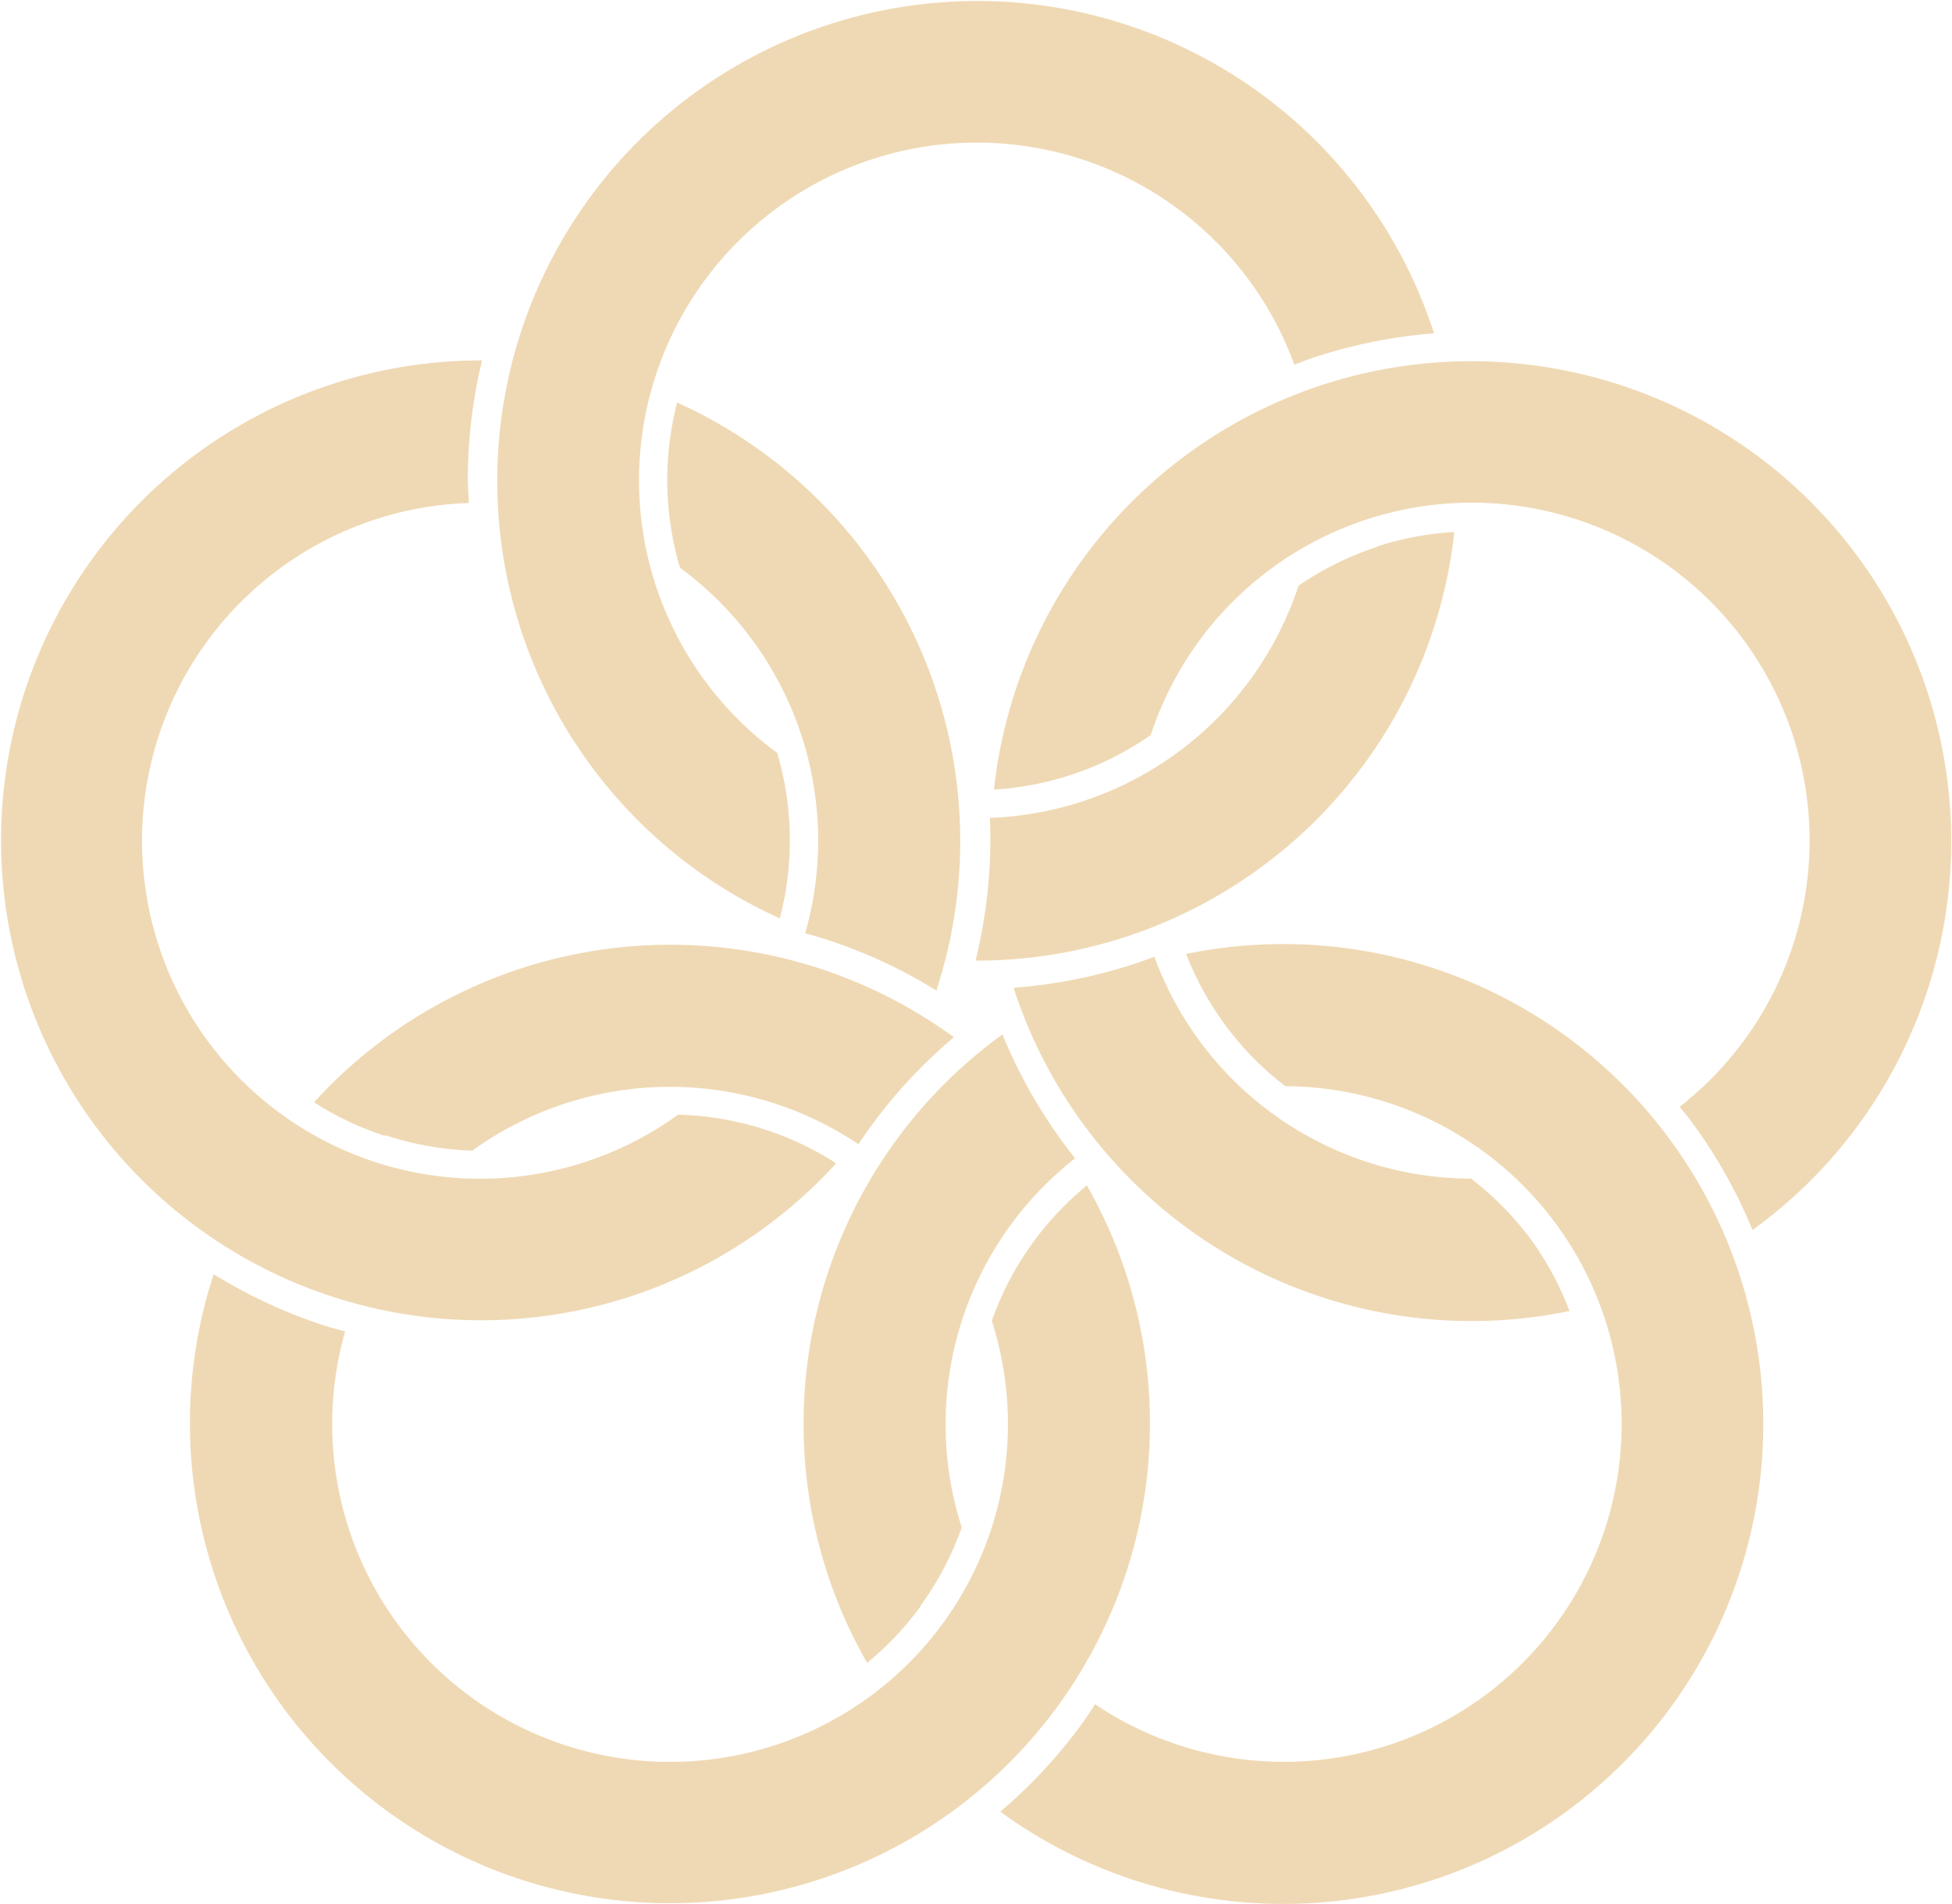
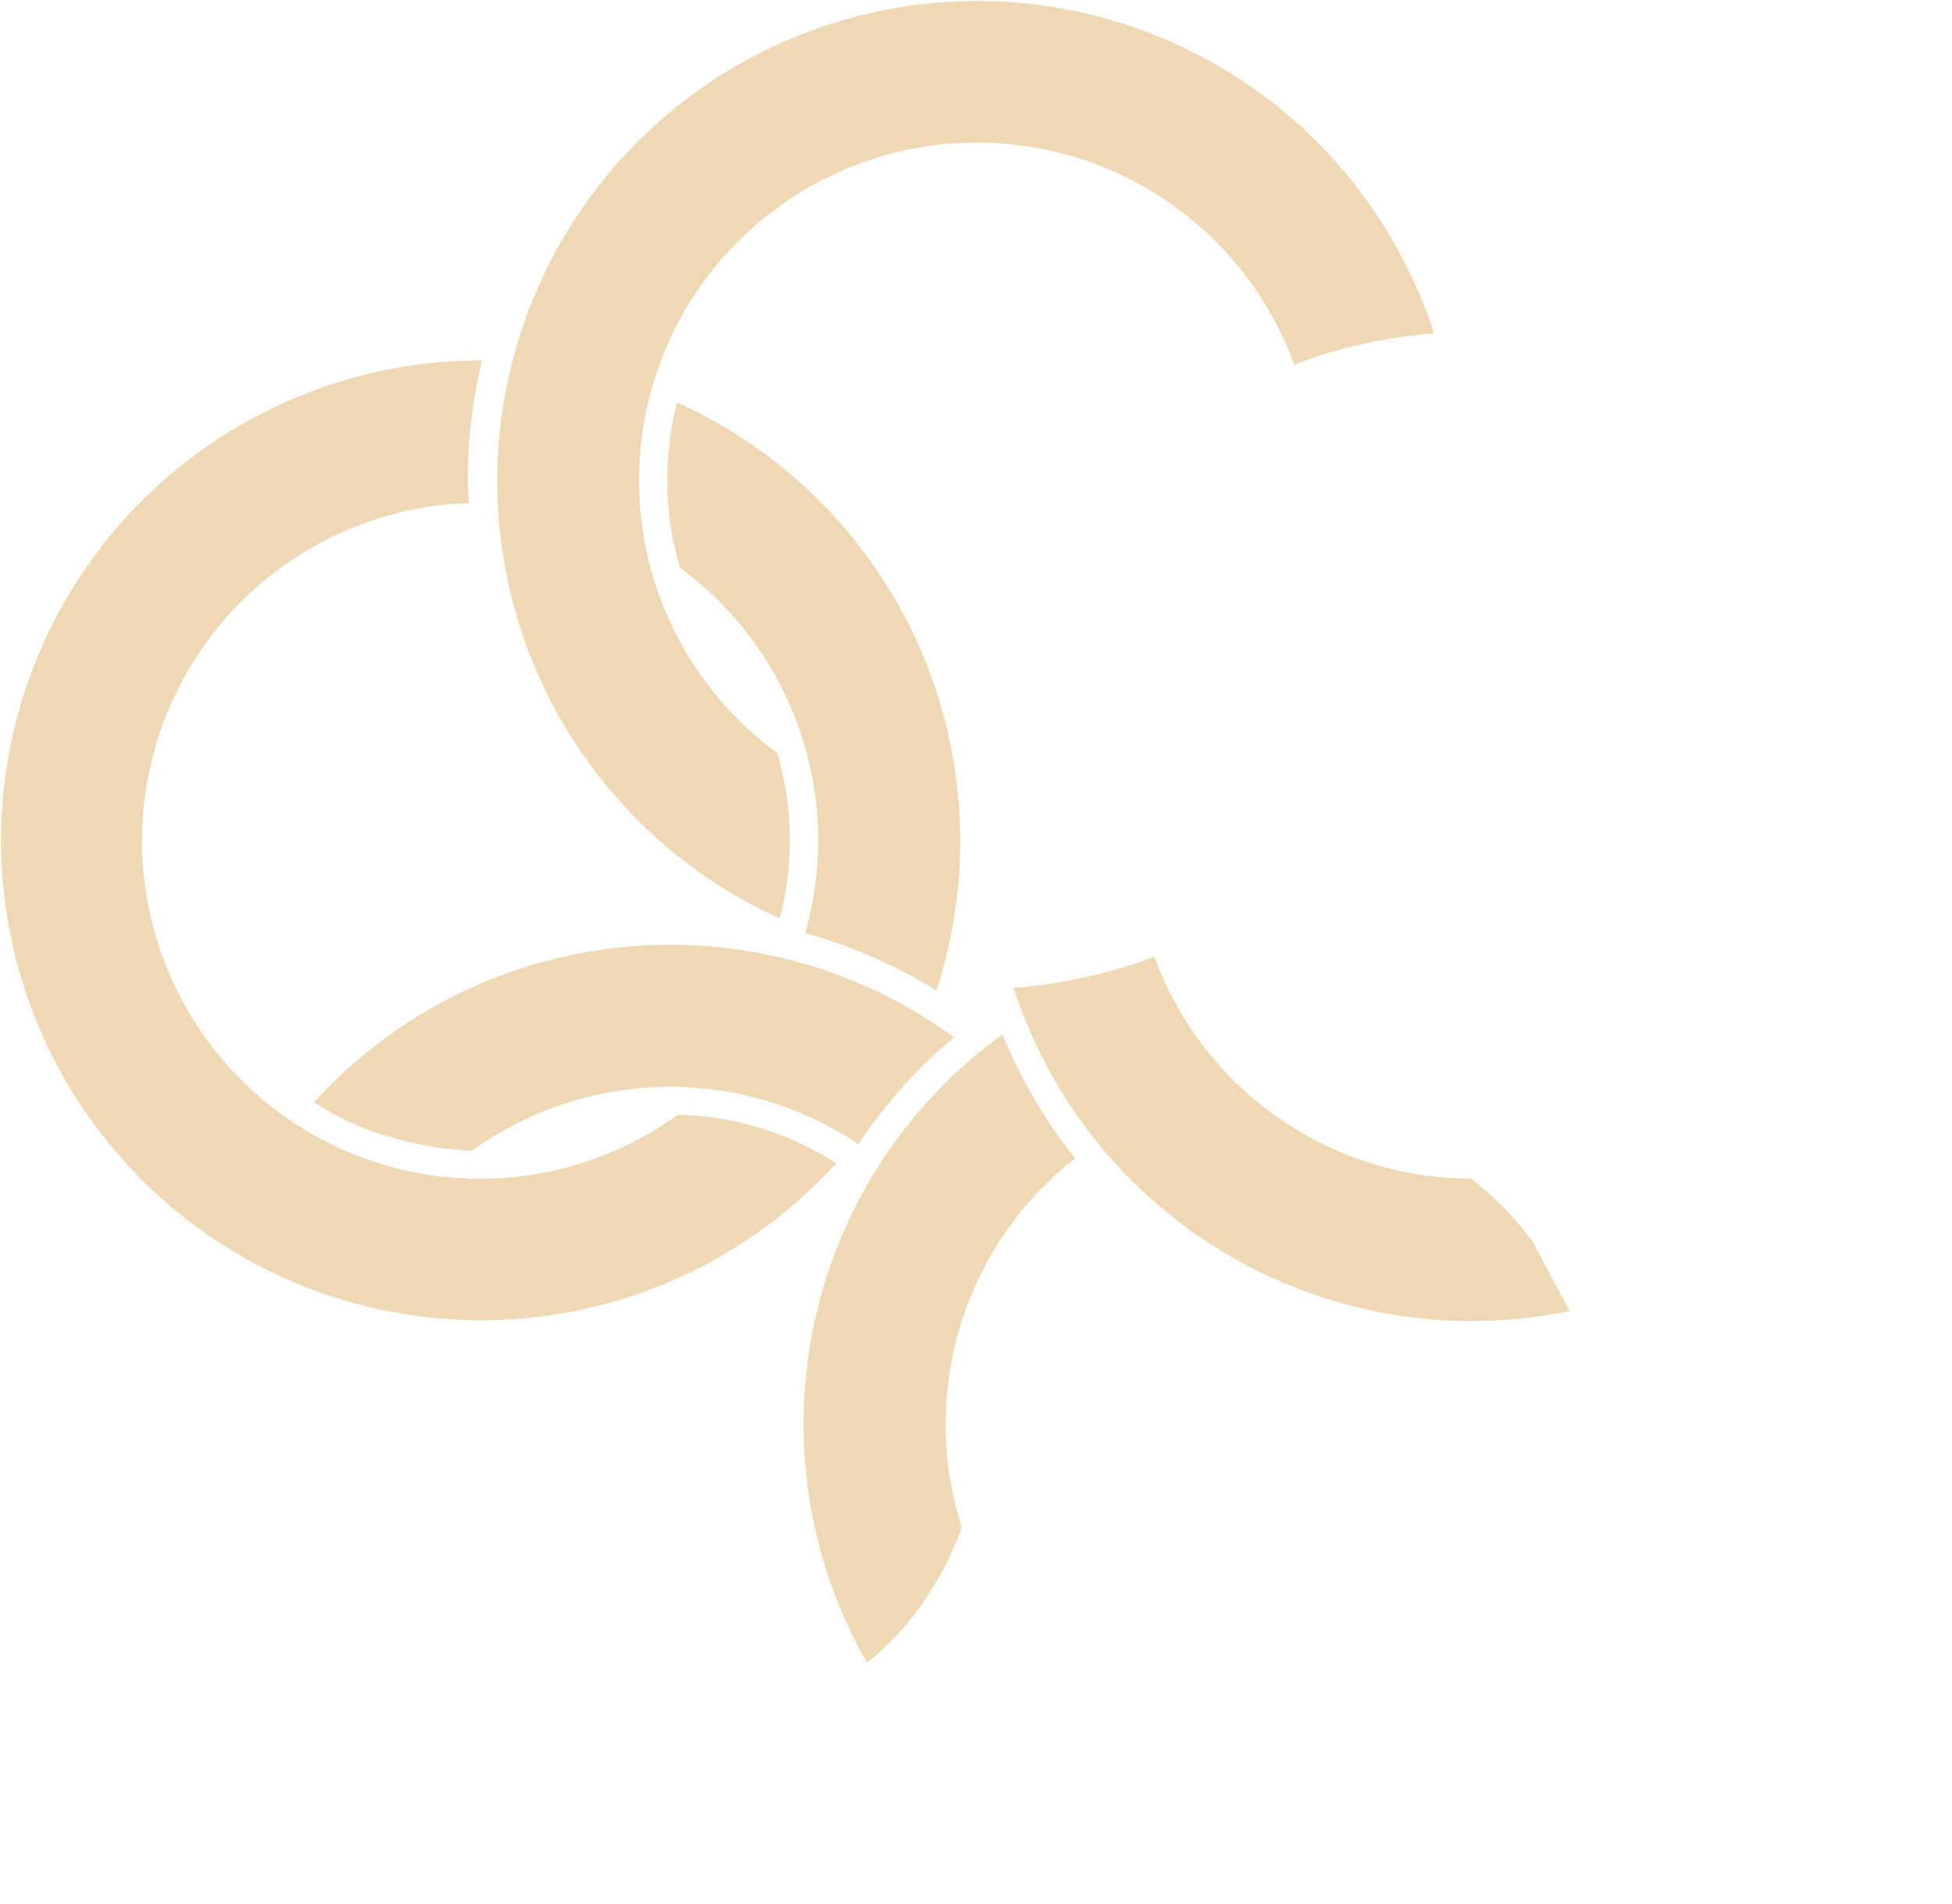
<svg xmlns="http://www.w3.org/2000/svg" viewBox="0 0 126.06 123">
  <defs>
    <style>.cls-1{fill:#efd9b4;}</style>
  </defs>
  <g id="Layer_2" data-name="Layer 2">
    <g id="Layer_1-2" data-name="Layer 1">
      <path class="cls-1" d="M50.19,48.63a21.82,21.82,0,1,1,33.4-25.07c.46-.18.91-.36,1.38-.51a32.86,32.86,0,0,1,7.64-1.52A31,31,0,1,0,50.36,59.32a19.89,19.89,0,0,0-.17-10.69Z" />
-       <path class="cls-1" d="M89,35.3a20.16,20.16,0,0,0-5.14,2.53,21.84,21.84,0,0,1-19.93,15A32.8,32.8,0,0,1,63,62.05h.11A31.05,31.05,0,0,0,93.92,34.36a20.29,20.29,0,0,0-5,.94Z" />
      <path class="cls-1" d="M43.79,72A21.83,21.83,0,1,1,30.27,32.49c0-.49-.06-1-.06-1.47a33,33,0,0,1,.92-7.74A31,31,0,1,0,54,75.14,19.77,19.77,0,0,0,43.79,72Z" />
      <path class="cls-1" d="M43.09,31a20.24,20.24,0,0,0,.82,5.67A21.85,21.85,0,0,1,52,60.28,32.21,32.21,0,0,1,60.5,64a.49.49,0,0,0,0-.11A31.07,31.07,0,0,0,43.73,26a20.08,20.08,0,0,0-.64,5Z" />
-       <path class="cls-1" d="M64.05,85.32A21.82,21.82,0,1,1,22.29,86c-.47-.13-.95-.25-1.41-.4A32.77,32.77,0,0,1,13.8,82.3a31,31,0,1,0,56.39-5.73,19.8,19.8,0,0,0-6.14,8.75Z" />
      <path class="cls-1" d="M24.86,73.32a19.93,19.93,0,0,0,5.64,1,21.84,21.84,0,0,1,24.94-.41A32.39,32.39,0,0,1,61.6,67l-.09-.07a31.08,31.08,0,0,0-41.23,4.27,19.84,19.84,0,0,0,4.58,2.17Z" />
-       <path class="cls-1" d="M83,70.16a21.82,21.82,0,1,1-12.28,39.92c-.27.41-.53.82-.82,1.22a32.71,32.71,0,0,1-5.3,5.72,31,31,0,1,0,12-55.4A19.82,19.82,0,0,0,83,70.16Z" />
      <path class="cls-1" d="M59.44,103.73a20,20,0,0,0,2.67-5.07,21.82,21.82,0,0,1,7.32-23.84,32.83,32.83,0,0,1-4.69-8l-.09.06A31.06,31.06,0,0,0,56,107.41a19.87,19.87,0,0,0,3.47-3.68Z" />
-       <path class="cls-1" d="M74.31,47.49a21.82,21.82,0,1,1,34.16,24c.31.38.62.76.91,1.16a32.91,32.91,0,0,1,3.8,6.8A31,31,0,1,0,64.19,51,19.76,19.76,0,0,0,74.3,47.49Z" />
-       <path class="cls-1" d="M99,80.24a20,20,0,0,0-4-4.11A21.83,21.83,0,0,1,74.55,61.8a32.71,32.71,0,0,1-9.06,2l0,.1a31.08,31.08,0,0,0,35.87,20.78A20.19,20.19,0,0,0,99,80.24Z" />
+       <path class="cls-1" d="M99,80.24a20,20,0,0,0-4-4.11A21.83,21.83,0,0,1,74.55,61.8a32.71,32.71,0,0,1-9.06,2l0,.1a31.08,31.08,0,0,0,35.87,20.78Z" />
    </g>
  </g>
</svg>